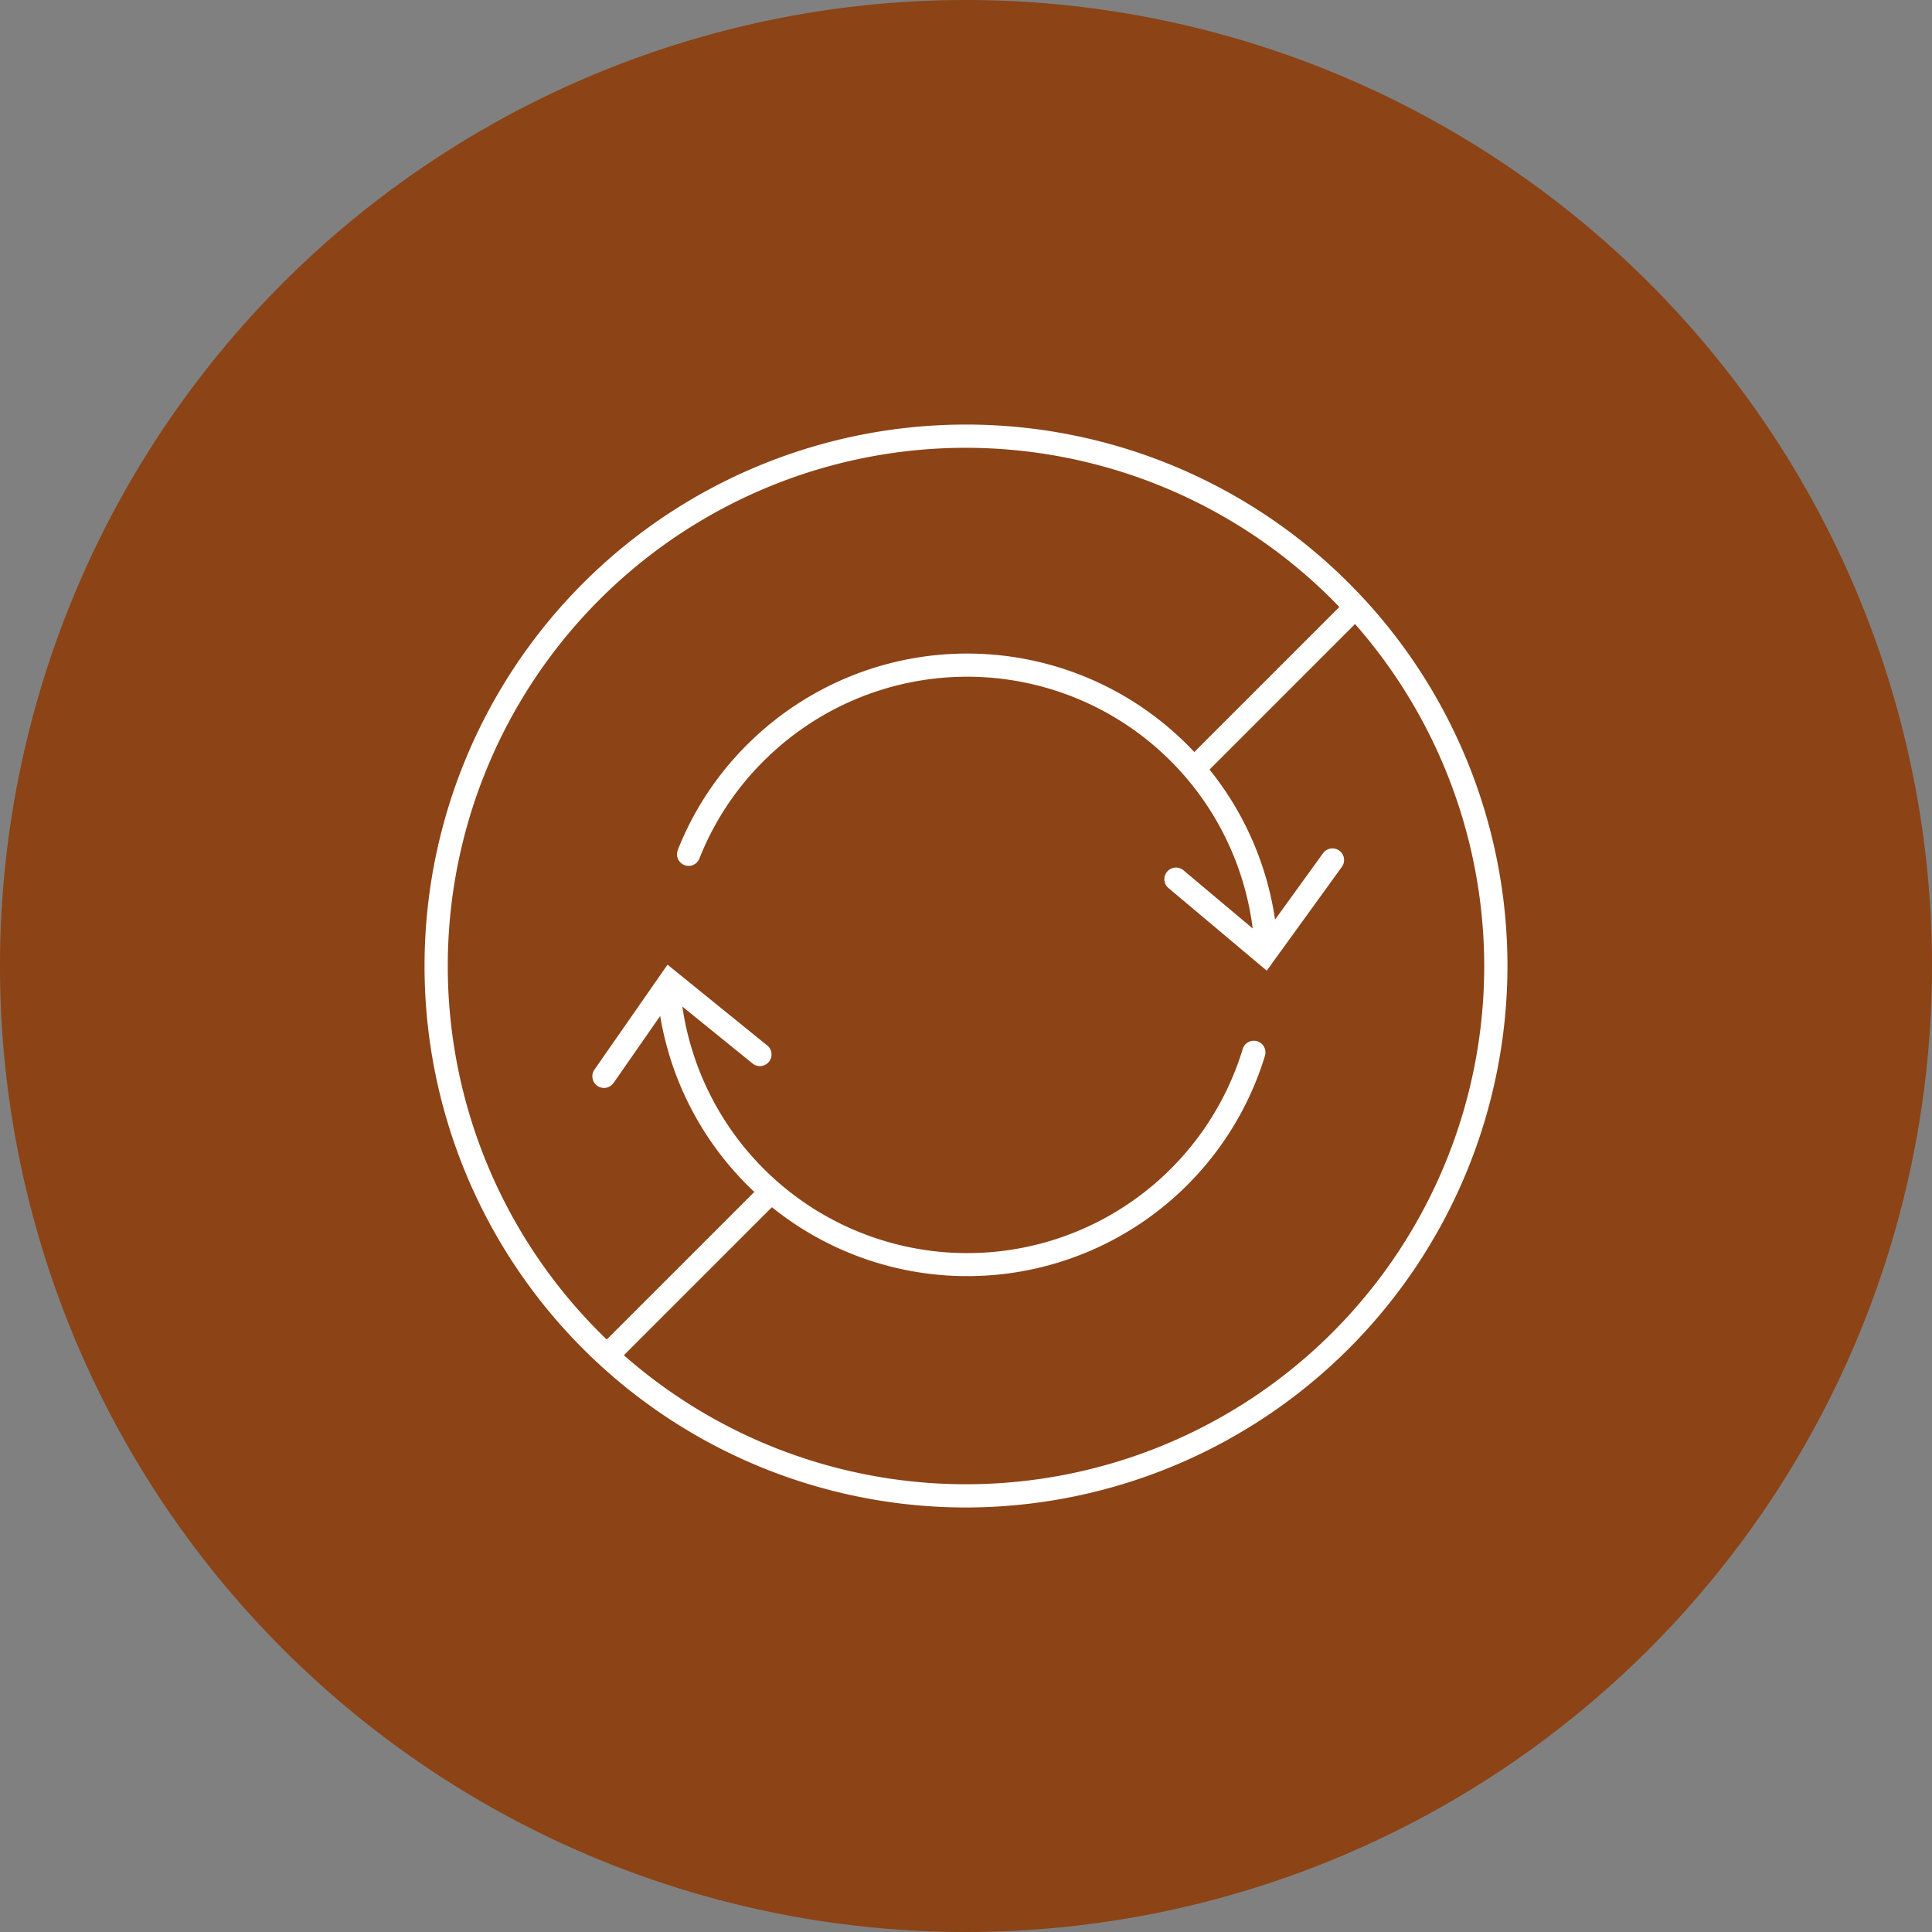
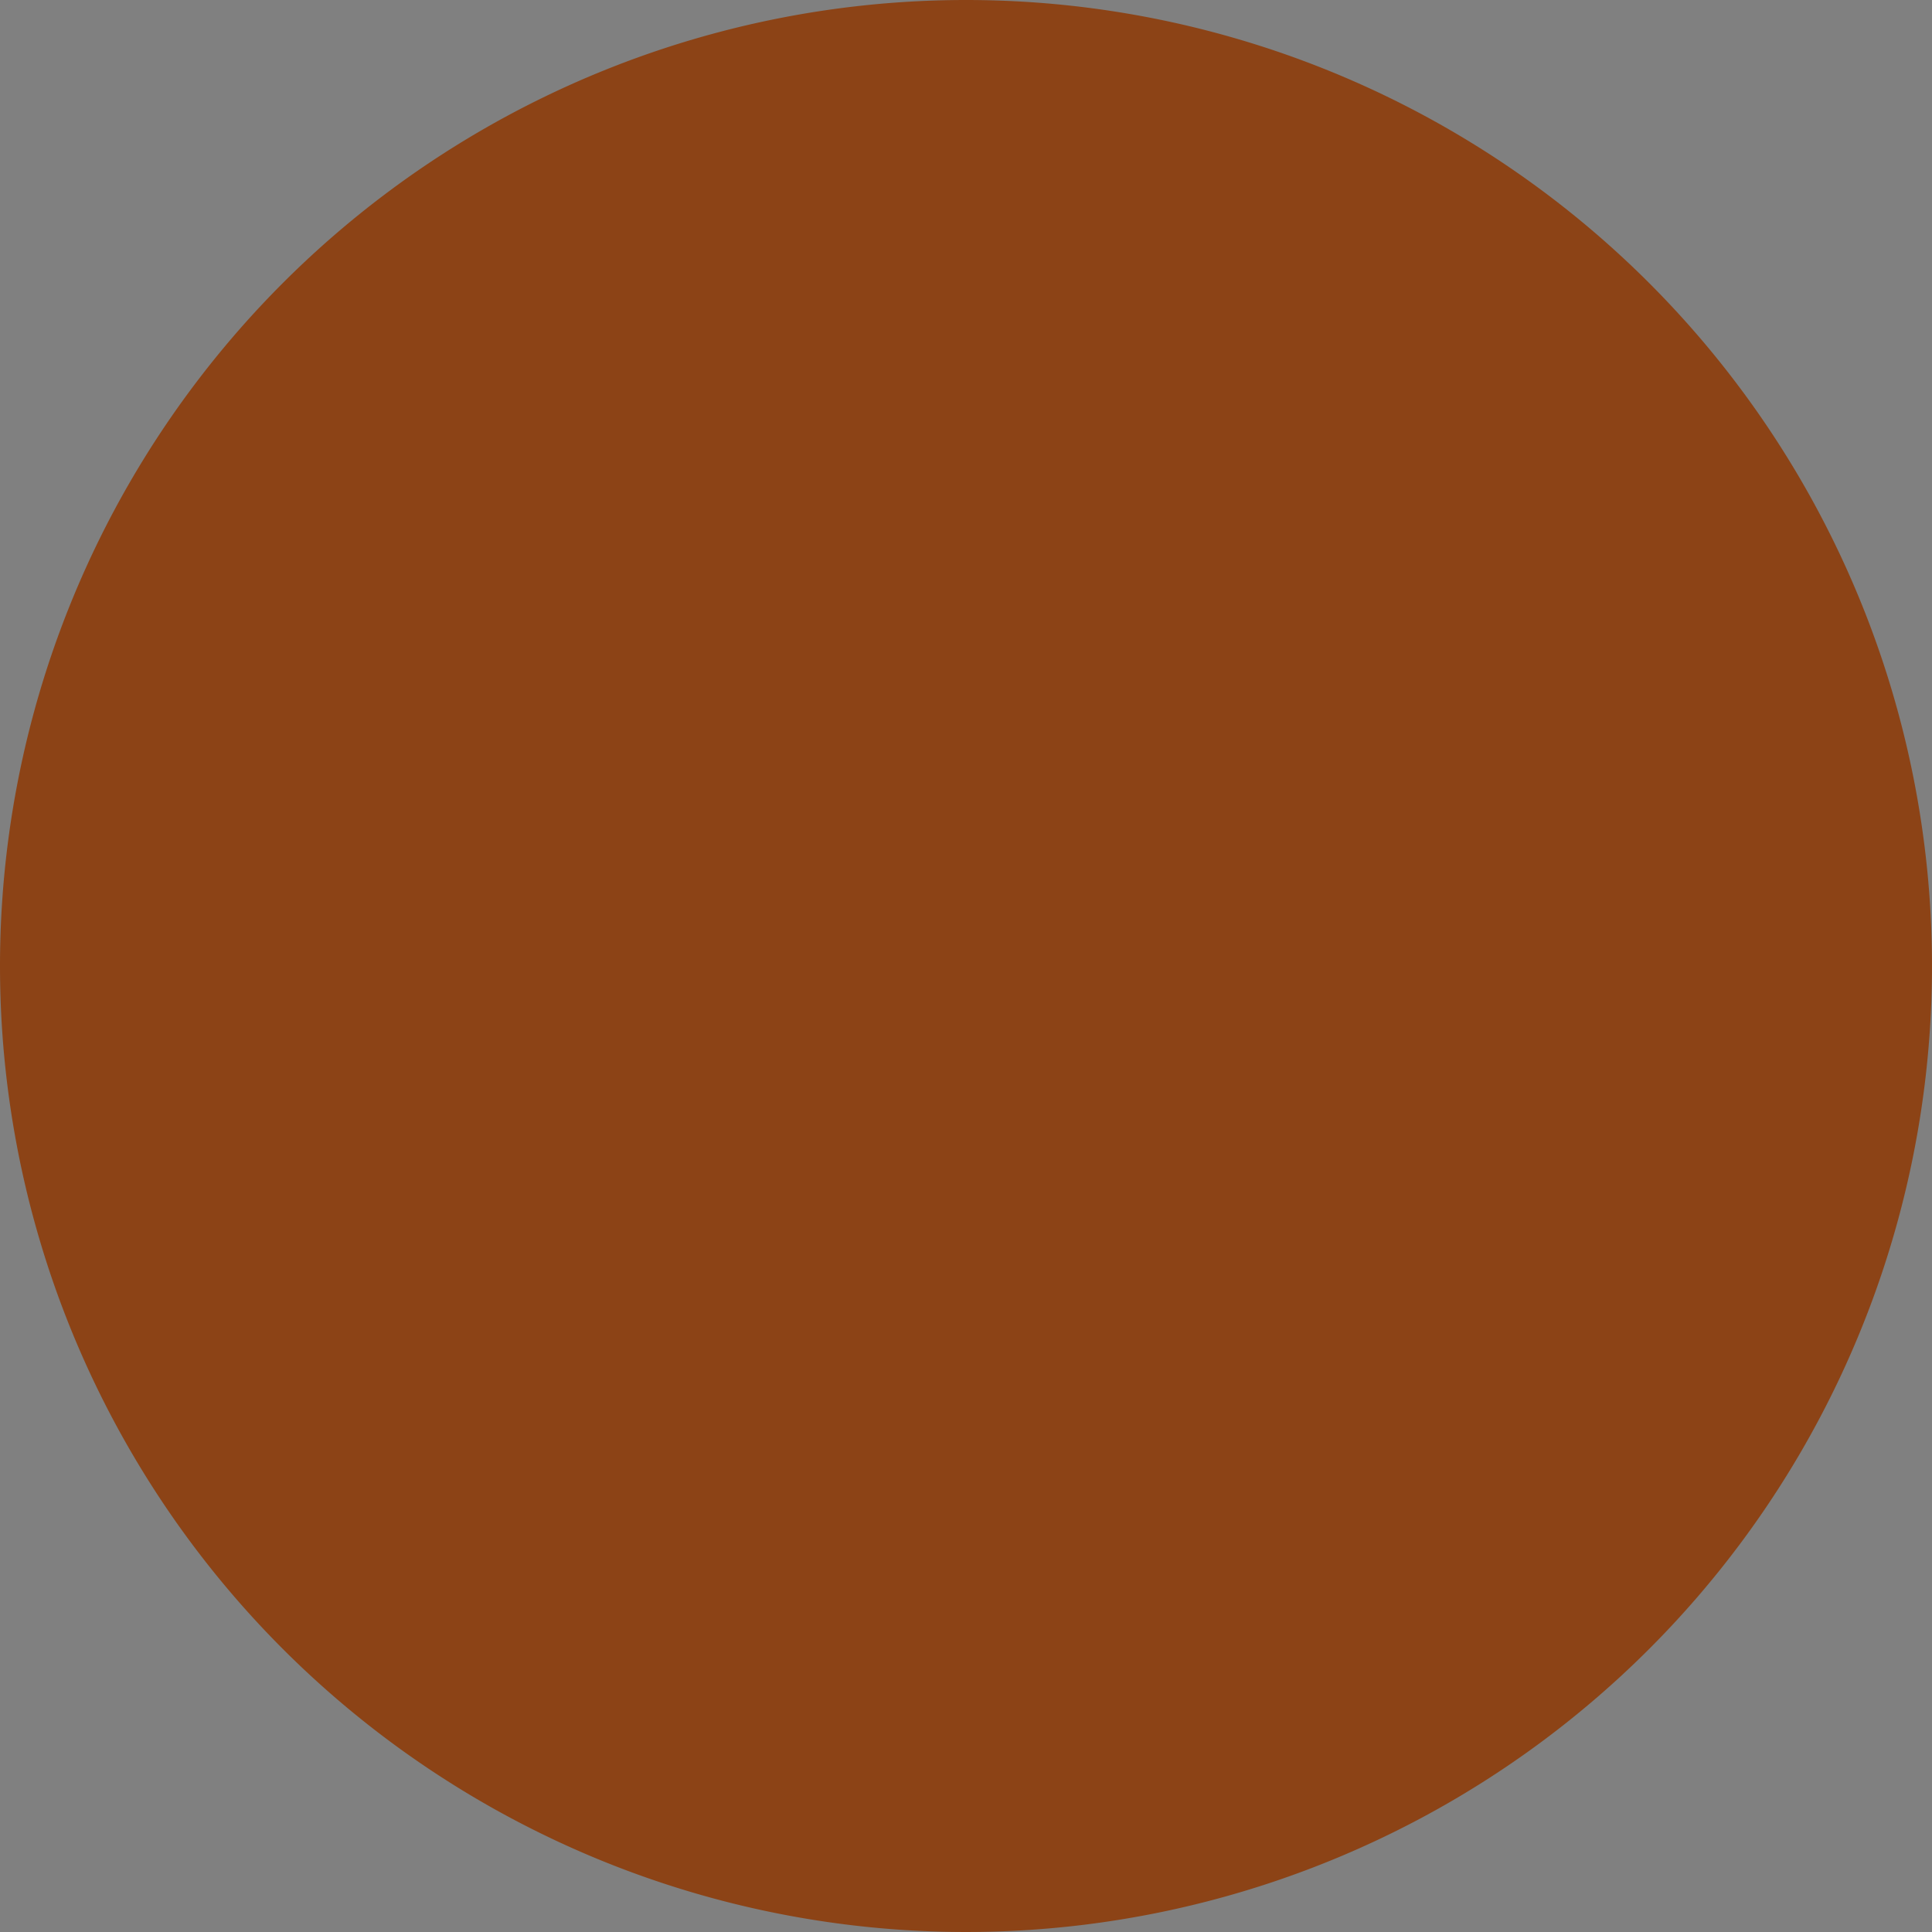
<svg xmlns="http://www.w3.org/2000/svg" viewBox="0 0 111 111" height="111" width="111">
  <rect x="0" y="0" width="111" height="111" fill="#808080" stroke="none" />
  <defs>
    <clipPath id="clip-path">
-       <rect fill="#fff" height="62.217" width="62.218" data-name="Rectangle 3422" id="Rectangle_3422" />
-     </clipPath>
+       </clipPath>
  </defs>
  <g transform="translate(24.391 24.393)" data-name="Group 145705" id="Group_145705">
    <path fill="#8c4316" transform="translate(-24.391 -24.393)" d="M55.5,0A55.5,55.5,0,1,1,0,55.5,55.5,55.5,0,0,1,55.5,0Z" data-name="Path 51278" id="Path_51278" />
    <g clip-path="url(#clip-path)" transform="translate(0 0)" data-name="Group 145703" id="Group_145703">
-       <path fill="#fff" transform="translate(0 0)" d="M31.109,62.217A31.109,31.109,0,1,1,62.218,31.108,31.144,31.144,0,0,1,31.109,62.217m0-60.883A29.774,29.774,0,1,0,60.883,31.108,29.807,29.807,0,0,0,31.109,1.335" data-name="Path 51284" id="Path_51284" />
      <rect fill="#fff" transform="translate(10.459 52.576) rotate(-45)" height="1.335" width="12.715" data-name="Rectangle 3420" id="Rectangle_3420" />
      <rect fill="#fff" transform="translate(43.454 19.582) rotate(-45)" height="1.334" width="13.535" data-name="Rectangle 3421" id="Rectangle_3421" />
      <path fill="#fff" transform="translate(-1.797 -1.632)" d="M54.492,27.055a.668.668,0,1,0-1.082-.783l-2.748,3.8a17.878,17.878,0,0,0-30.073-10.3,17.7,17.7,0,0,0-4.244,6.307.671.671,0,0,0,.408.872.664.664,0,0,0,.838-.392,16.368,16.368,0,0,1,3.923-5.824,16.534,16.534,0,0,1,27.864,9.848L45.42,27.257a.668.668,0,1,0-.859,1.022l5.624,4.728Z" data-name="Path 51285" id="Path_51285" />
-       <path fill="#fff" transform="translate(-1.195 -3.845)" d="M49.472,40.132a.668.668,0,1,0-1.28-.378,16.541,16.541,0,0,1-32.184-2.471l4.016,3.256a.668.668,0,1,0,.841-1.037l-5.709-4.625-4.2,6.03a.668.668,0,1,0,1.1.763l2.678-3.848a17.885,17.885,0,0,0,34.74,2.311" data-name="Path 51286" id="Path_51286" />
    </g>
  </g>
</svg>